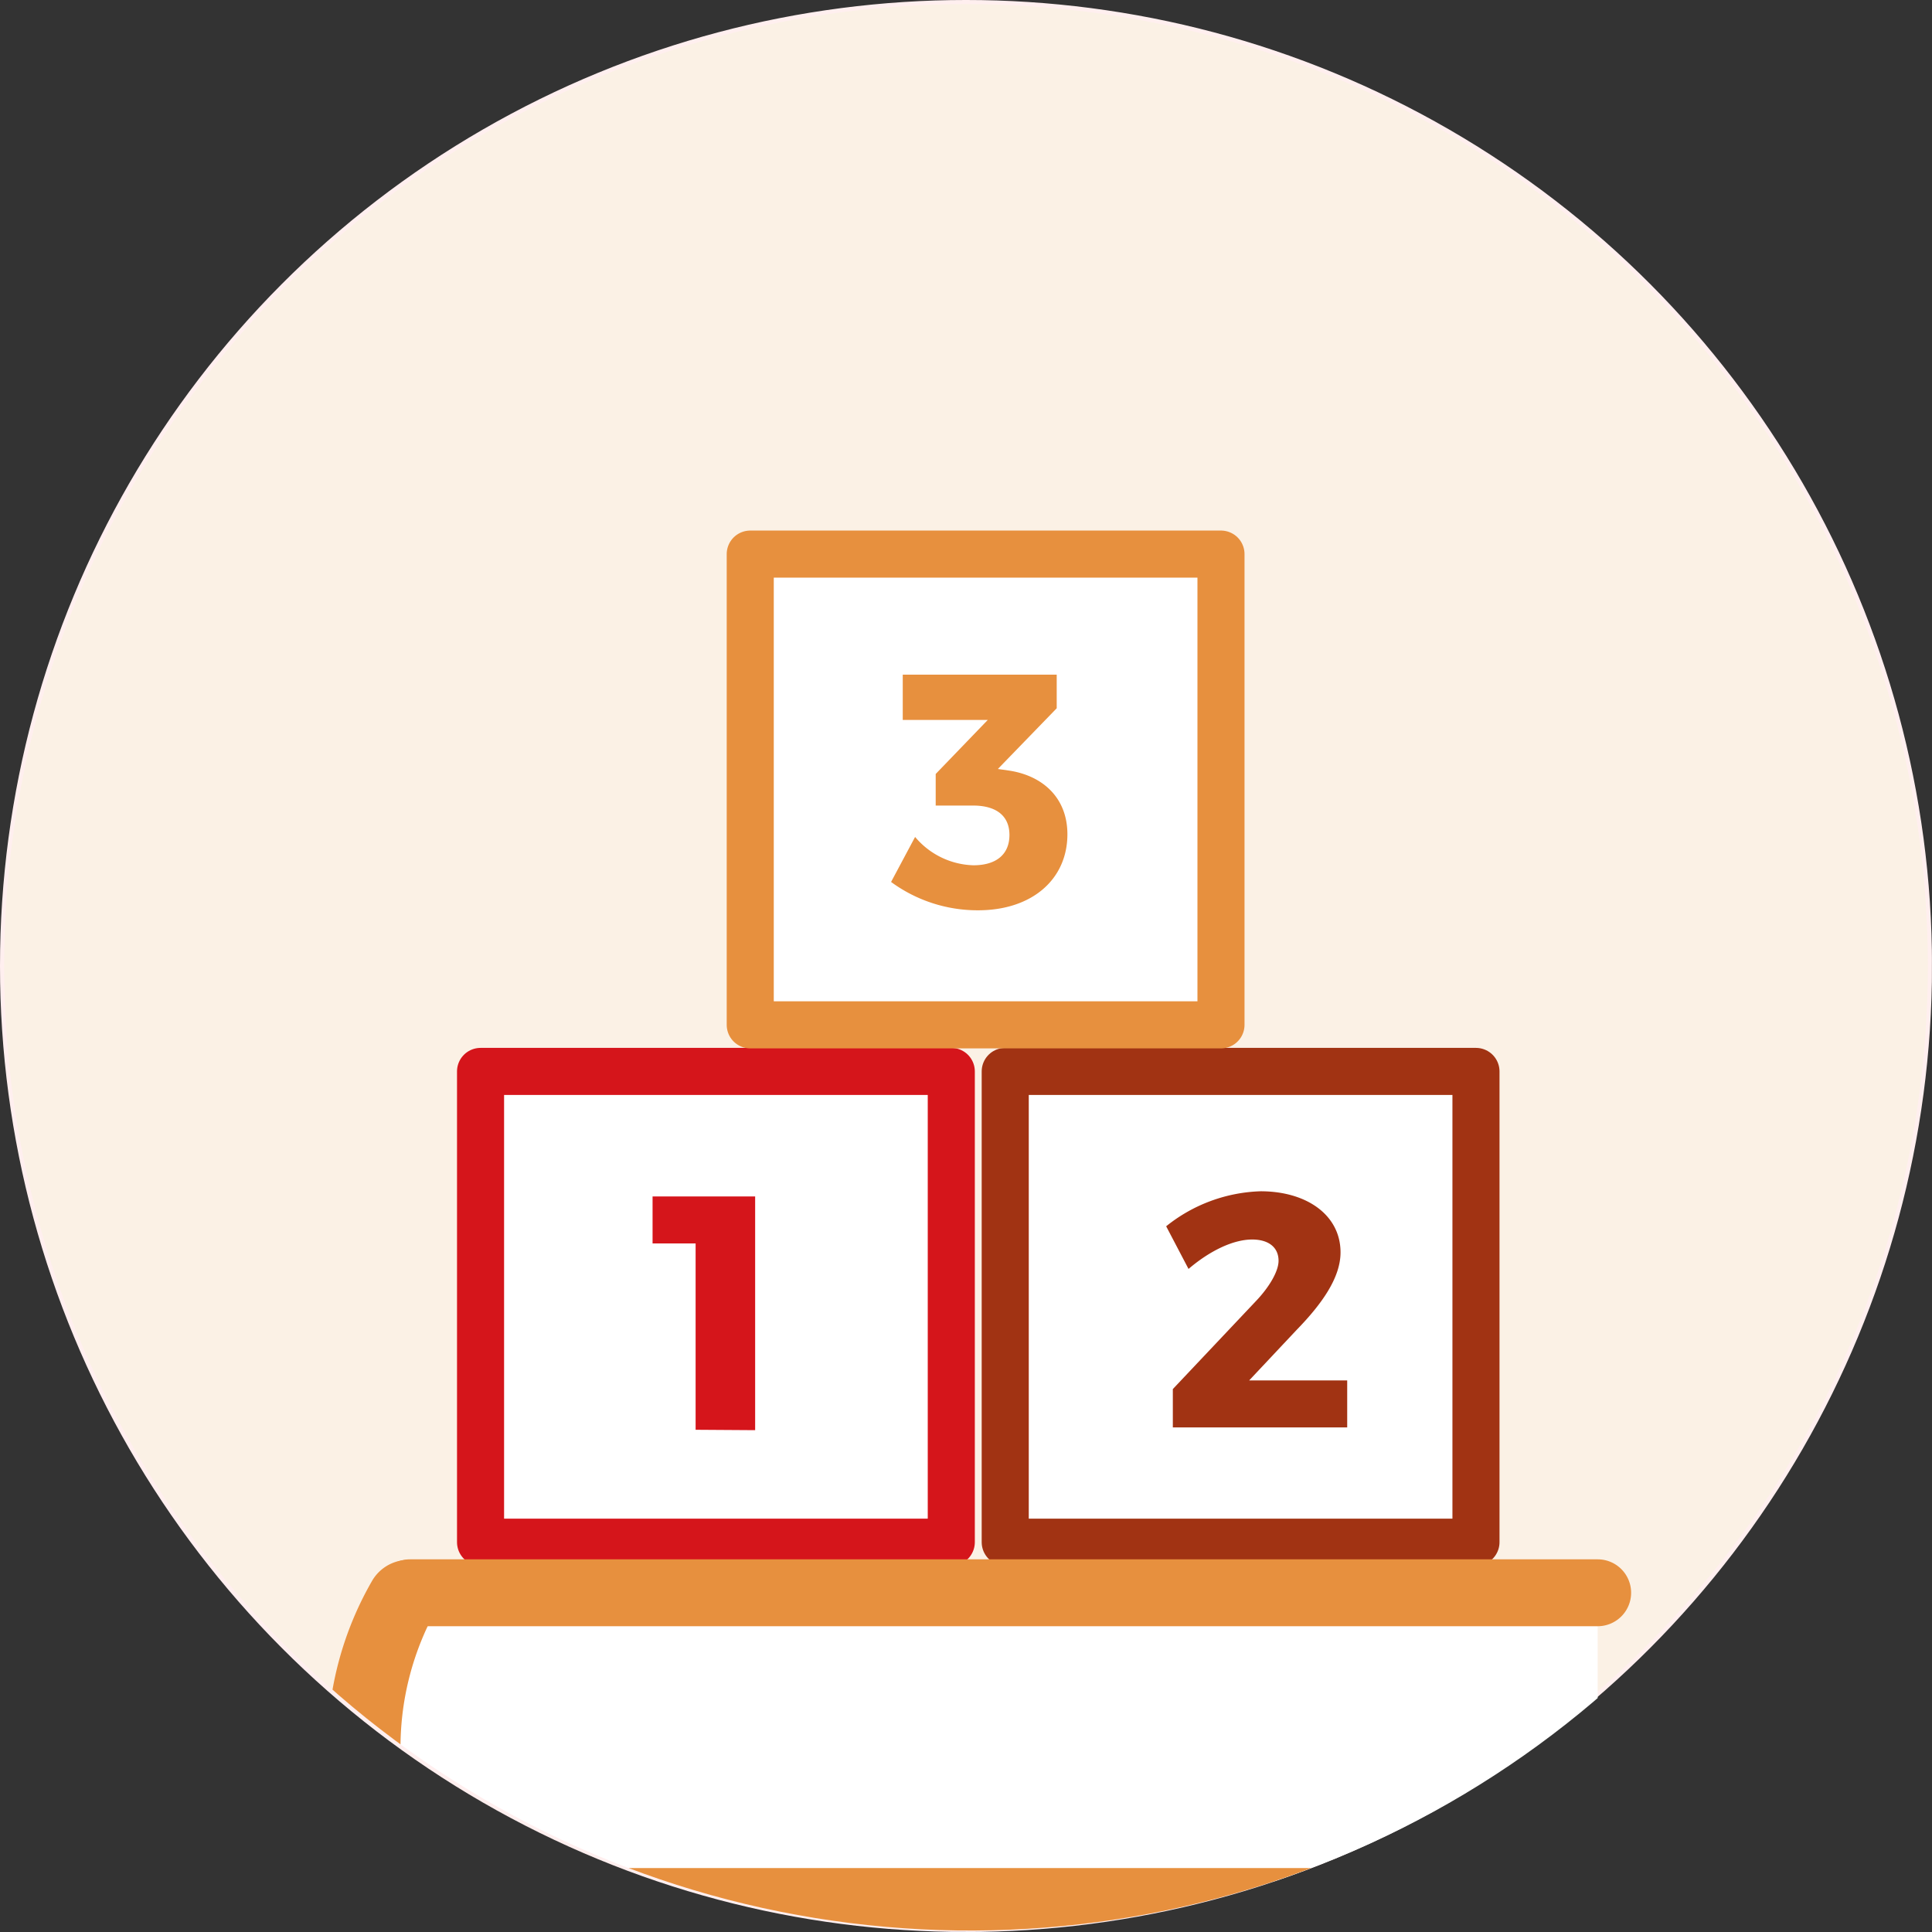
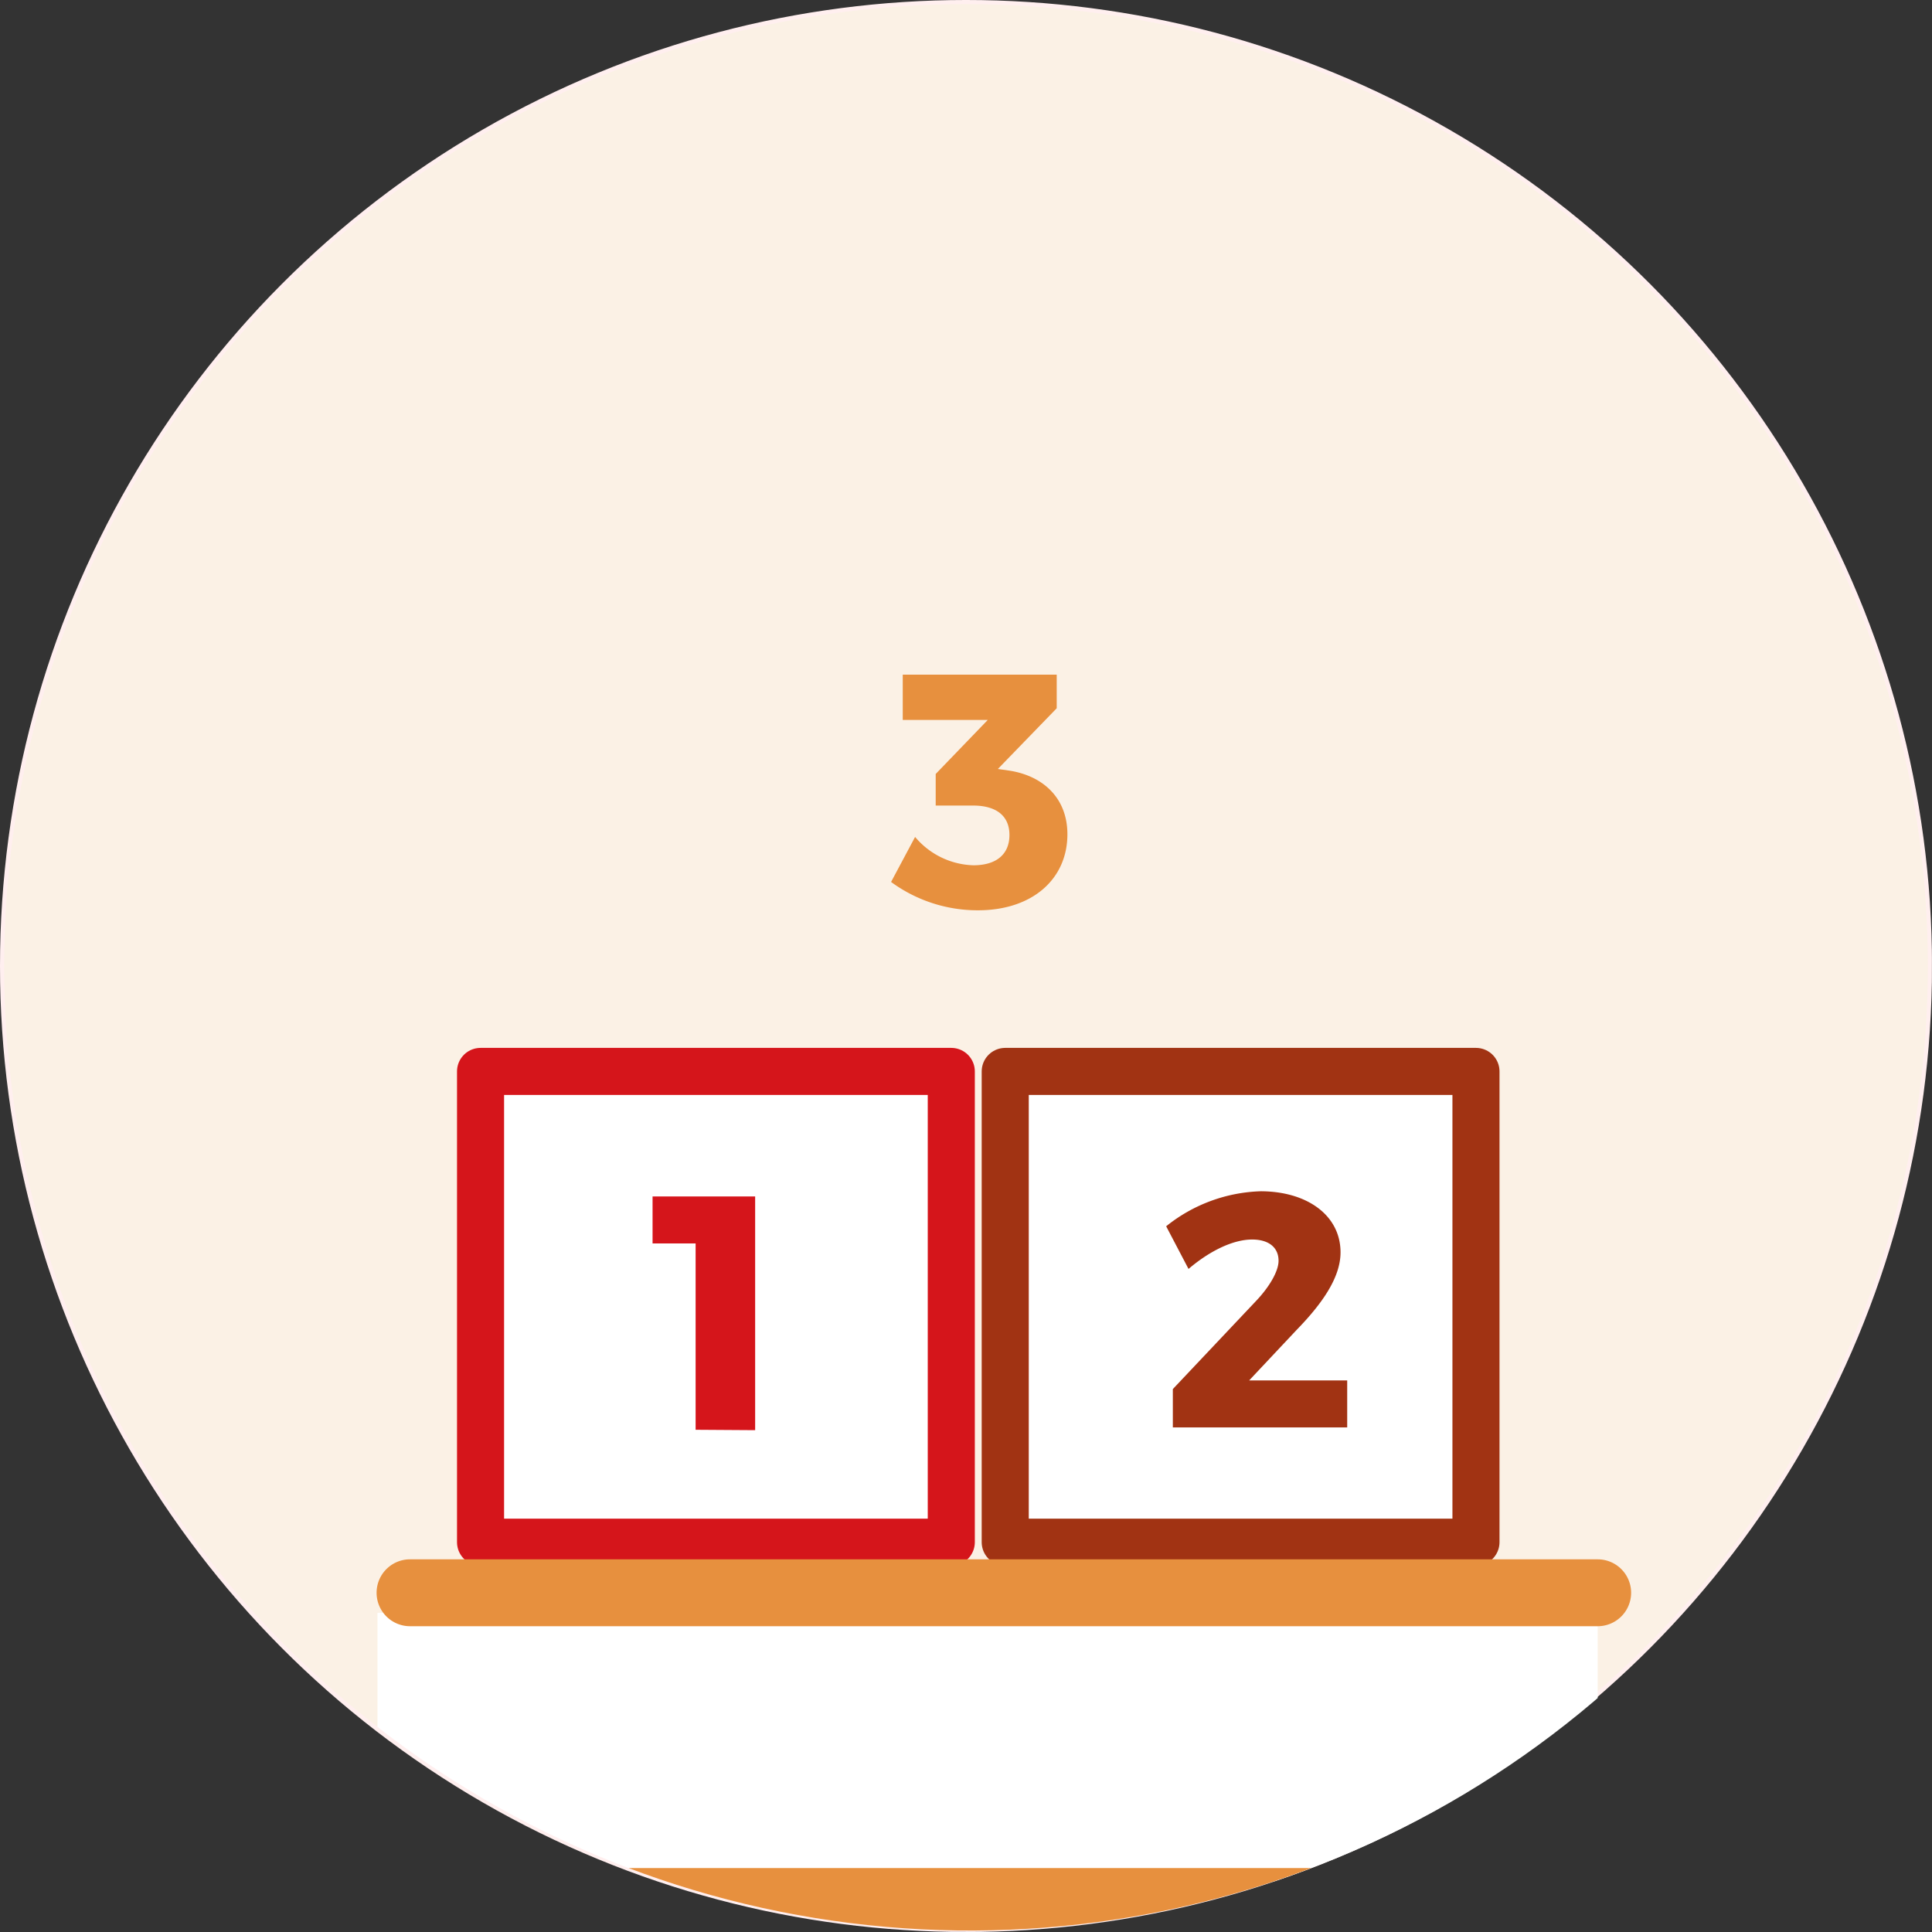
<svg xmlns="http://www.w3.org/2000/svg" width="197" height="197" viewBox="0 0 197 197">
  <rect x="0" y="0" width="197" height="197" fill="#333333" stroke="none" />
  <defs>
    <style>.a,.e{fill:none;}.b{clip-path:url(#a);}.c{clip-path:url(#b);}.d{fill:#fbf1e5;}.e{stroke:#ffefef;stroke-miterlimit:10;stroke-width:0.43px;}.f,.g,.h,.m{fill:#fff;}.f{stroke:#d5151b;}.f,.g,.h{stroke-linecap:round;stroke-linejoin:round;stroke-width:4.8px;}.g{stroke:#a13313;}.h{stroke:#e7903e;}.i{fill:#d5151b;}.j{fill:#a13313;}.k{fill:#e7903e;}.l{clip-path:url(#c);}</style>
    <clipPath id="a">
      <circle class="a" cx="98.5" cy="98.5" r="98.5" />
    </clipPath>
    <clipPath id="b">
      <rect class="a" width="197" height="197" transform="translate(-0.18 196.82) rotate(-89.9)" />
    </clipPath>
    <clipPath id="c">
      <path class="a" d="M197.19,98.73A98.29,98.29,0,1,1,99.08.27a98.28,98.28,0,0,1,98.11,98.46" />
    </clipPath>
  </defs>
  <g class="b">
    <g class="c">
      <path class="d" d="M196.79,98.68A98.29,98.29,0,1,1,98.68.21a98.3,98.3,0,0,1,98.11,98.47" />
      <circle class="e" cx="98.5" cy="98.5" r="98.29" />
    </g>
  </g>
  <rect class="f" x="49" y="109.25" width="48" height="48" />
  <rect class="g" x="102.5" y="109.25" width="48" height="48" />
-   <rect class="h" x="76.5" y="56.5" width="48" height="48" />
  <path class="i" d="M70.93,145.79v-19H66.54V122H77v23.83Z" />
  <path class="j" d="M136.69,127.7c0,2.59-1.91,5.27-4.49,7.92l-4.83,5.14h10v4.79H119.59v-3.91l8.5-9c1.32-1.39,2.28-3,2.28-4.08,0-1.36-1-2.17-2.69-2.17-1.94,0-4.32,1.15-6.49,3l-2.28-4.35a16.14,16.14,0,0,1,9.65-3.57C133.29,121.48,136.69,123.93,136.69,127.7Z" />
  <path class="k" d="M102.93,78.58c3.46.54,5.91,2.82,5.91,6.49,0,4.56-3.57,7.75-9.11,7.75a14.91,14.91,0,0,1-8.87-2.89l2.45-4.59a8.05,8.05,0,0,0,5.94,2.89c2.38,0,3.68-1.15,3.68-3.09s-1.33-3-3.71-3H95.41V78.92l5.31-5.51H92.05V68.79h15.7v3.43l-6,6.19Z" />
  <g class="l">
    <rect class="m" x="38.49" y="164.46" width="124.42" height="27.37" />
    <path class="k" d="M166.32,162.41a3.41,3.41,0,0,1-3.41,3.41H41.81a3.41,3.41,0,0,1-3.41-3.41h0A3.41,3.41,0,0,1,41.81,159h121.1a3.41,3.41,0,0,1,3.41,3.41Z" />
    <path class="k" d="M166.32,193.89a3.41,3.41,0,0,1-3.41,3.41H41.81a3.41,3.41,0,0,1-3.41-3.41h0a3.41,3.41,0,0,1,3.41-3.41h121.1a3.41,3.41,0,0,1,3.41,3.41Z" />
-     <path class="k" d="M43.26,197a4.29,4.29,0,0,1-5.34-1.86,34,34,0,0,1,0-33.91,4.29,4.29,0,0,1,5.34-1.86h0a3.07,3.07,0,0,1,1.44,4.36,29,29,0,0,0,0,28.92A3.06,3.06,0,0,1,43.26,197Z" />
+     <path class="k" d="M43.26,197h0a3.07,3.07,0,0,1,1.44,4.36,29,29,0,0,0,0,28.92A3.06,3.06,0,0,1,43.26,197Z" />
  </g>
</svg>